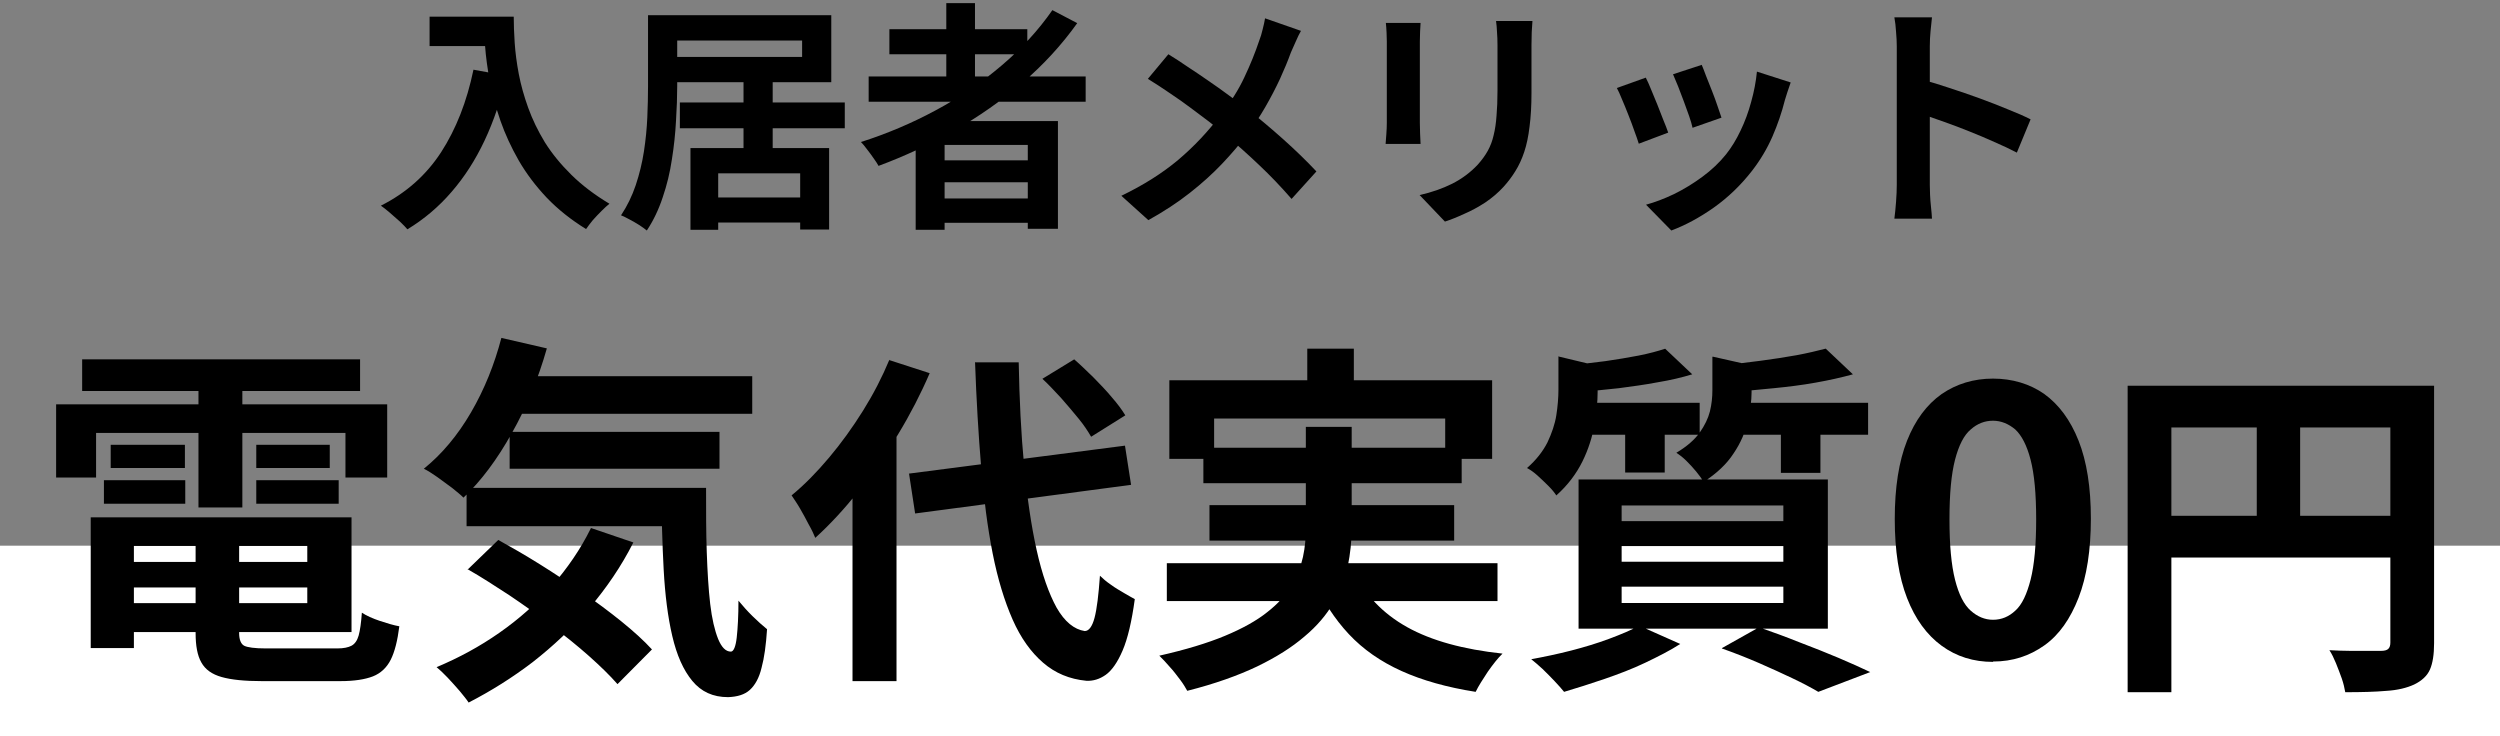
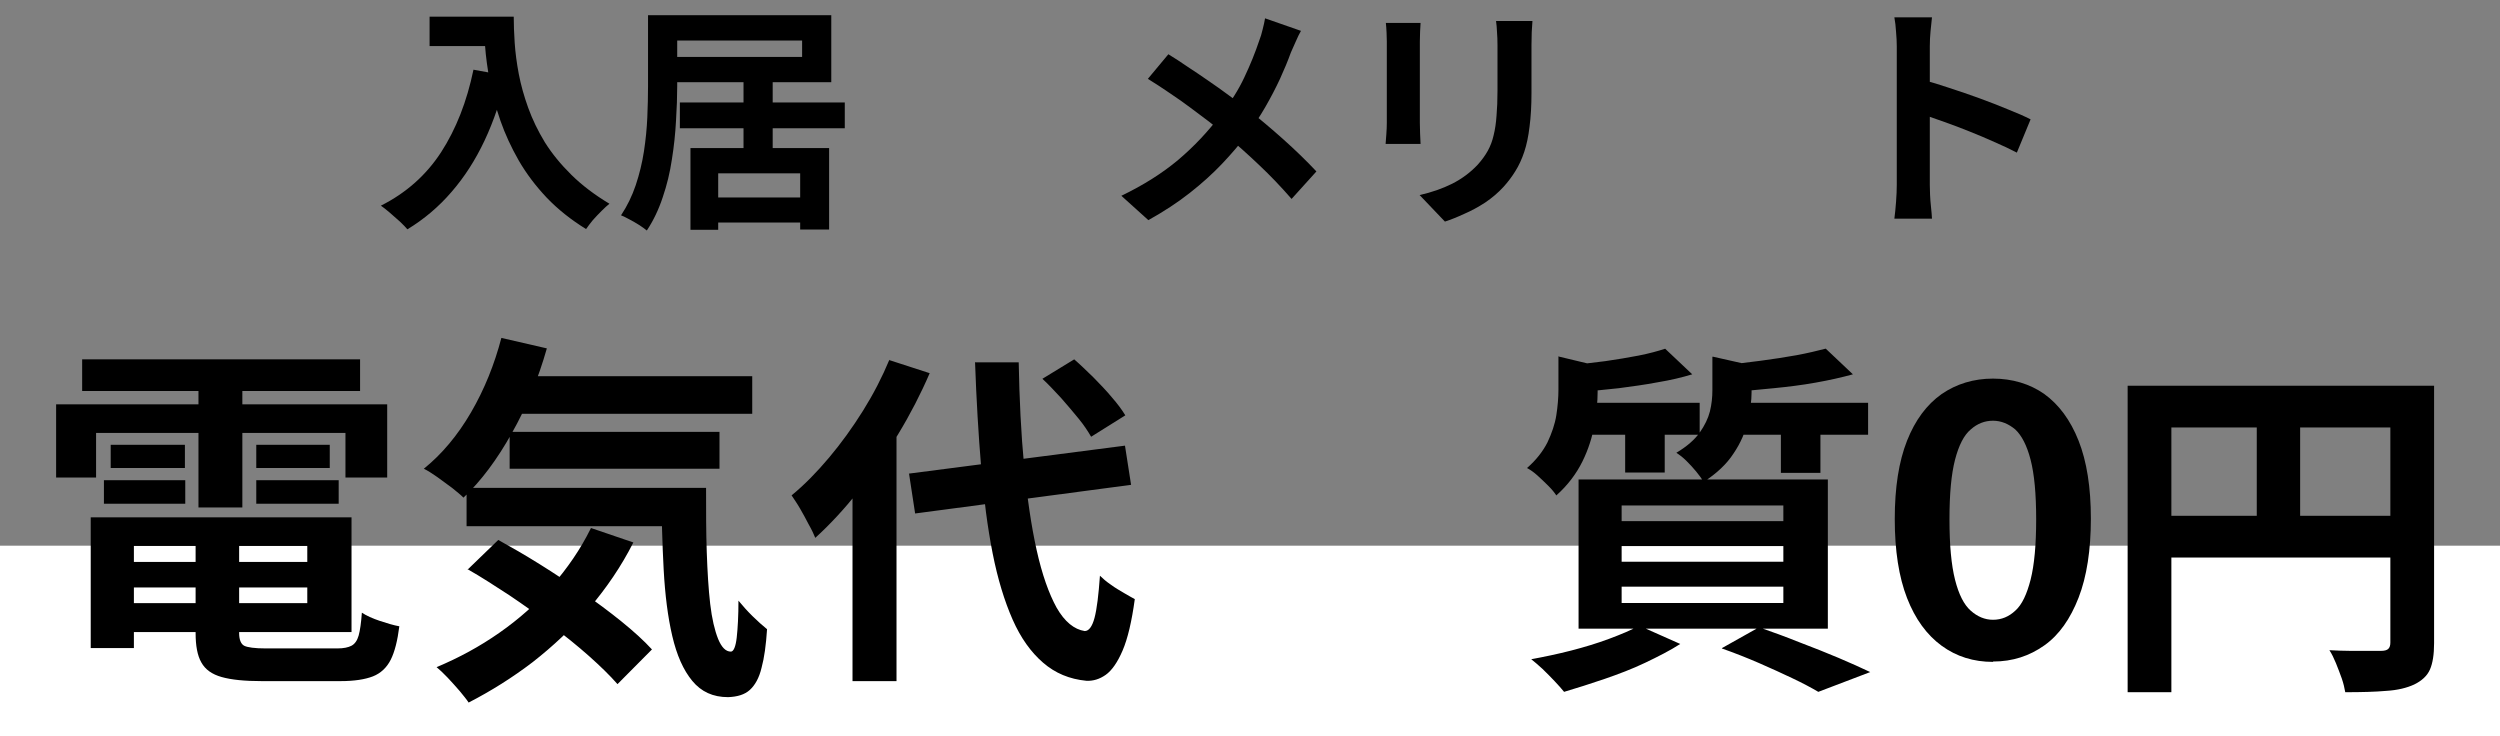
<svg xmlns="http://www.w3.org/2000/svg" width="197" height="58" viewBox="0 0 197 58" fill="none">
  <rect x="0" y="0" width="197" height="58" fill="#808080" stroke="none" />
  <path d="M149.466 14.573C149.466 14.332 149.466 13.94 149.466 13.395C149.466 12.838 149.466 12.198 149.466 11.476C149.466 10.742 149.466 9.975 149.466 9.177C149.466 8.379 149.466 7.613 149.466 6.878C149.466 6.131 149.466 5.472 149.466 4.902C149.466 4.332 149.466 3.914 149.466 3.648C149.466 3.319 149.447 2.939 149.409 2.508C149.384 2.078 149.339 1.698 149.276 1.368H152.24C152.202 1.698 152.164 2.065 152.126 2.47C152.088 2.863 152.069 3.256 152.069 3.648C152.069 4.003 152.069 4.484 152.069 5.092C152.069 5.7 152.069 6.378 152.069 7.125C152.069 7.86 152.069 8.614 152.069 9.386C152.069 10.146 152.069 10.881 152.069 11.59C152.069 12.3 152.069 12.92 152.069 13.452C152.069 13.972 152.069 14.345 152.069 14.573C152.069 14.751 152.075 15.004 152.088 15.333C152.101 15.65 152.126 15.979 152.164 16.321C152.202 16.663 152.227 16.967 152.24 17.233H149.276C149.327 16.853 149.371 16.41 149.409 15.903C149.447 15.396 149.466 14.953 149.466 14.573ZM151.499 6.289C152.132 6.454 152.842 6.669 153.627 6.935C154.412 7.189 155.204 7.461 156.002 7.752C156.8 8.043 157.547 8.335 158.244 8.626C158.953 8.905 159.542 9.165 160.011 9.405L158.928 12.027C158.396 11.748 157.807 11.47 157.161 11.191C156.515 10.9 155.856 10.621 155.185 10.355C154.526 10.089 153.874 9.842 153.228 9.614C152.595 9.386 152.018 9.184 151.499 9.006V6.289Z" fill="black" />
-   <path d="M134.095 5.111C134.184 5.314 134.298 5.605 134.437 5.985C134.589 6.353 134.747 6.752 134.912 7.182C135.077 7.6 135.222 7.999 135.349 8.379C135.476 8.759 135.577 9.057 135.653 9.272L133.373 10.07C133.322 9.83 133.234 9.526 133.107 9.158C132.98 8.791 132.841 8.405 132.689 7.999C132.537 7.581 132.385 7.182 132.233 6.802C132.081 6.422 131.948 6.106 131.834 5.852L134.095 5.111ZM141.106 6.498C141.005 6.802 140.916 7.062 140.84 7.277C140.777 7.493 140.713 7.695 140.65 7.885C140.409 8.848 140.08 9.811 139.662 10.773C139.244 11.723 138.712 12.616 138.066 13.452C137.179 14.592 136.172 15.561 135.045 16.359C133.93 17.145 132.816 17.746 131.701 18.164L129.706 16.131C130.403 15.941 131.137 15.663 131.91 15.295C132.683 14.915 133.43 14.459 134.152 13.927C134.874 13.395 135.495 12.806 136.014 12.16C136.445 11.616 136.825 10.995 137.154 10.298C137.496 9.589 137.775 8.835 137.99 8.037C138.218 7.227 138.37 6.429 138.446 5.643L141.106 6.498ZM129.687 6.118C129.814 6.359 129.953 6.669 130.105 7.049C130.27 7.429 130.434 7.828 130.599 8.246C130.764 8.664 130.922 9.07 131.074 9.462C131.239 9.855 131.365 10.184 131.454 10.45L129.136 11.324C129.06 11.071 128.946 10.742 128.794 10.336C128.655 9.931 128.496 9.507 128.319 9.063C128.142 8.607 127.971 8.189 127.806 7.809C127.654 7.429 127.521 7.138 127.407 6.935L129.687 6.118Z" fill="black" />
  <path d="M120.757 1.653C120.744 1.919 120.725 2.211 120.7 2.527C120.687 2.831 120.681 3.173 120.681 3.553C120.681 3.883 120.681 4.282 120.681 4.75C120.681 5.219 120.681 5.688 120.681 6.156C120.681 6.612 120.681 6.999 120.681 7.315C120.681 8.329 120.63 9.215 120.529 9.975C120.44 10.735 120.301 11.4 120.111 11.97C119.921 12.54 119.687 13.047 119.408 13.49C119.142 13.921 118.832 14.333 118.477 14.725C118.059 15.181 117.578 15.593 117.033 15.96C116.488 16.315 115.937 16.613 115.38 16.853C114.835 17.107 114.329 17.309 113.86 17.461L111.865 15.371C112.815 15.156 113.67 14.858 114.43 14.478C115.203 14.086 115.874 13.585 116.444 12.977C116.773 12.61 117.039 12.243 117.242 11.875C117.445 11.508 117.597 11.103 117.698 10.659C117.812 10.203 117.888 9.69 117.926 9.12C117.977 8.55 118.002 7.898 118.002 7.163C118.002 6.834 118.002 6.441 118.002 5.985C118.002 5.529 118.002 5.08 118.002 4.636C118.002 4.193 118.002 3.832 118.002 3.553C118.002 3.173 117.989 2.831 117.964 2.527C117.951 2.211 117.926 1.919 117.888 1.653H120.757ZM111.941 1.805C111.928 2.033 111.916 2.261 111.903 2.489C111.89 2.705 111.884 2.964 111.884 3.268C111.884 3.408 111.884 3.636 111.884 3.952C111.884 4.269 111.884 4.643 111.884 5.073C111.884 5.491 111.884 5.935 111.884 6.403C111.884 6.859 111.884 7.303 111.884 7.733C111.884 8.164 111.884 8.557 111.884 8.911C111.884 9.253 111.884 9.513 111.884 9.69C111.884 9.931 111.89 10.21 111.903 10.526C111.916 10.843 111.928 11.115 111.941 11.343H109.186C109.199 11.166 109.218 10.913 109.243 10.583C109.268 10.254 109.281 9.95 109.281 9.671C109.281 9.494 109.281 9.234 109.281 8.892C109.281 8.55 109.281 8.164 109.281 7.733C109.281 7.29 109.281 6.84 109.281 6.384C109.281 5.916 109.281 5.472 109.281 5.054C109.281 4.636 109.281 4.269 109.281 3.952C109.281 3.636 109.281 3.408 109.281 3.268C109.281 3.091 109.275 2.863 109.262 2.584C109.249 2.293 109.23 2.033 109.205 1.805H111.941Z" fill="black" />
  <path d="M102.517 2.432C102.39 2.648 102.251 2.933 102.099 3.287C101.947 3.629 101.82 3.914 101.719 4.142C101.491 4.776 101.206 5.466 100.864 6.213C100.522 6.948 100.136 7.689 99.705 8.436C99.274 9.184 98.799 9.899 98.28 10.583C97.697 11.356 97.032 12.135 96.285 12.92C95.55 13.693 94.708 14.453 93.758 15.2C92.808 15.948 91.719 16.663 90.49 17.347L88.362 15.428C90.097 14.592 91.592 13.649 92.846 12.597C94.1 11.533 95.221 10.343 96.209 9.025C96.982 8.05 97.596 7.075 98.052 6.099C98.521 5.111 98.913 4.142 99.23 3.192C99.331 2.939 99.42 2.648 99.496 2.318C99.585 1.976 99.648 1.685 99.686 1.444L102.517 2.432ZM92.067 4.275C92.548 4.567 93.055 4.896 93.587 5.263C94.132 5.618 94.676 5.985 95.221 6.365C95.778 6.745 96.304 7.119 96.798 7.486C97.305 7.854 97.761 8.189 98.166 8.493C99.179 9.291 100.167 10.121 101.13 10.982C102.093 11.844 102.96 12.686 103.733 13.509L101.776 15.675C100.94 14.713 100.091 13.826 99.23 13.015C98.369 12.192 97.438 11.362 96.437 10.526C96.095 10.235 95.702 9.918 95.259 9.576C94.816 9.234 94.334 8.873 93.815 8.493C93.308 8.113 92.77 7.733 92.2 7.353C91.63 6.961 91.047 6.581 90.452 6.213L92.067 4.275Z" fill="black" />
-   <path d="M68.45 6.023H85.55V8.018H68.45V6.023ZM70.084 2.299H80.952V4.275H70.084V2.299ZM73.447 12.635H81.921V14.364H73.447V12.635ZM73.447 15.637H81.921V17.556H73.447V15.637ZM74.568 0.247H76.829V7.144H74.568V0.247ZM82.928 0.798L84.885 1.824C83.656 3.547 82.212 5.117 80.553 6.536C78.894 7.955 77.101 9.209 75.176 10.298C73.263 11.387 71.281 12.312 69.229 13.072C69.14 12.907 69.014 12.711 68.849 12.483C68.684 12.242 68.507 12.002 68.317 11.761C68.14 11.52 67.981 11.33 67.842 11.191C69.907 10.532 71.876 9.696 73.751 8.683C75.638 7.67 77.361 6.498 78.919 5.168C80.49 3.838 81.826 2.381 82.928 0.798ZM72.155 9.538H83.365V18.031H80.99V11.419H74.435V18.107H72.155V9.538Z" fill="black" />
  <path d="M51.065 1.197H53.364V6.783C53.364 7.619 53.332 8.531 53.269 9.519C53.218 10.507 53.111 11.521 52.946 12.559C52.794 13.585 52.553 14.58 52.224 15.542C51.907 16.505 51.489 17.379 50.97 18.164C50.818 18.038 50.615 17.892 50.362 17.727C50.121 17.575 49.868 17.43 49.602 17.29C49.349 17.151 49.127 17.043 48.937 16.967C49.418 16.245 49.805 15.454 50.096 14.592C50.387 13.718 50.603 12.832 50.742 11.932C50.881 11.02 50.97 10.127 51.008 9.253C51.046 8.367 51.065 7.543 51.065 6.783V1.197ZM52.642 1.197H65.505V6.479H52.642V4.484H63.206V3.192H52.642V1.197ZM53.573 8.075H66.569V10.108H53.573V8.075ZM55.416 15.561H64.099V17.537H55.416V15.561ZM58.589 6.327H60.888V12.464H58.589V6.327ZM54.409 11.666H65.334V18.088H63.054V13.661H56.594V18.107H54.409V11.666Z" fill="black" />
  <path d="M33.851 1.312H39.247V3.63H33.851V1.312ZM38.126 1.312H40.482C40.482 1.92 40.507 2.61 40.558 3.383C40.609 4.143 40.716 4.96 40.881 5.834C41.046 6.695 41.293 7.582 41.622 8.494C41.951 9.406 42.388 10.311 42.933 11.21C43.49 12.097 44.187 12.952 45.023 13.775C45.859 14.599 46.86 15.359 48.025 16.055C47.86 16.182 47.658 16.366 47.417 16.607C47.176 16.847 46.942 17.094 46.714 17.348C46.499 17.613 46.321 17.848 46.182 18.05C44.991 17.316 43.959 16.492 43.085 15.581C42.211 14.656 41.476 13.681 40.881 12.655C40.286 11.616 39.804 10.571 39.437 9.52C39.07 8.456 38.791 7.423 38.601 6.423C38.411 5.409 38.284 4.466 38.221 3.592C38.158 2.718 38.126 1.958 38.126 1.312ZM37.309 5.492L39.912 5.967C39.481 7.841 38.905 9.545 38.183 11.078C37.461 12.61 36.593 13.959 35.58 15.124C34.579 16.29 33.42 17.271 32.103 18.07C31.964 17.905 31.767 17.702 31.514 17.462C31.261 17.233 30.995 16.999 30.716 16.759C30.45 16.53 30.216 16.347 30.013 16.207C32.002 15.207 33.585 13.801 34.763 11.989C35.941 10.165 36.79 8 37.309 5.492Z" fill="black" />
  <rect y="43" width="197" height="15" fill="white" />
  <path d="M4.45 31.859H30.511V37.628H27.222V34.113H7.571V37.628H4.422V31.859H4.45ZM15.639 29.31H19.097V39.989H15.639V29.31ZM20.194 35.052H25.985V36.876H20.194V35.052ZM20.194 37.842H26.688V39.694H20.194V37.842ZM8.189 37.842H14.599V39.694H8.189V37.842ZM8.723 35.052H14.571V36.876H8.723V35.052ZM6.474 28.317H28.374V30.813H6.474V28.317ZM7.149 40.767H10.551V51.07H7.149V40.767ZM15.442 42.001H18.844V49.889C18.844 50.399 18.985 50.748 19.238 50.882C19.491 51.016 20.081 51.096 20.953 51.096H26.575C27.081 51.096 27.447 51.016 27.7 50.882C27.953 50.748 28.15 50.479 28.262 50.077C28.375 49.674 28.459 49.057 28.515 48.279C28.881 48.521 29.358 48.735 29.921 48.923C30.483 49.111 31.017 49.272 31.467 49.352C31.326 50.479 31.102 51.365 30.792 51.982C30.483 52.599 30.005 53.055 29.387 53.297C28.768 53.538 27.925 53.672 26.828 53.672H20.615C19.266 53.672 18.226 53.565 17.466 53.35C16.707 53.136 16.173 52.76 15.864 52.197C15.555 51.66 15.414 50.882 15.414 49.889V42.001H15.442ZM8.92 40.767H27.7V49.809H8.92V47.528H24.214V43.02H8.92V40.767ZM8.92 44.282H25.676V46.294H8.92V44.282Z" fill="black" />
  <path d="M36.82 44.911L39.264 42.547C40.295 43.116 41.382 43.743 42.522 44.455C43.663 45.167 44.776 45.907 45.889 46.676C47.002 47.445 48.034 48.214 48.985 48.983C49.935 49.752 50.75 50.492 51.374 51.176L48.659 53.91C48.062 53.227 47.301 52.486 46.405 51.689C45.509 50.891 44.504 50.094 43.445 49.268C42.359 48.442 41.273 47.673 40.133 46.904C38.992 46.164 37.906 45.452 36.847 44.854L36.82 44.911ZM52.107 38.446H55.638C55.638 40.269 55.637 41.949 55.692 43.487C55.746 45.053 55.828 46.42 55.963 47.588C56.099 48.755 56.316 49.667 56.588 50.35C56.859 51.005 57.185 51.347 57.593 51.347C57.81 51.347 57.973 50.948 58.054 50.236C58.136 49.496 58.19 48.527 58.19 47.331C58.516 47.73 58.896 48.157 59.303 48.556C59.711 48.955 60.091 49.296 60.444 49.581C60.362 50.834 60.226 51.831 60.009 52.628C59.819 53.426 59.493 53.995 59.086 54.366C58.679 54.736 58.108 54.907 57.375 54.935C56.18 54.935 55.257 54.508 54.551 53.654C53.845 52.799 53.329 51.632 52.976 50.122C52.623 48.613 52.406 46.876 52.297 44.882C52.189 42.889 52.135 40.753 52.107 38.474V38.446ZM46.568 41.607L49.908 42.746C48.958 44.626 47.79 46.334 46.432 47.929C45.075 49.524 43.581 50.92 41.979 52.173C40.377 53.397 38.693 54.451 36.928 55.362C36.766 55.106 36.521 54.821 36.222 54.451C35.924 54.109 35.598 53.739 35.272 53.397C34.946 53.056 34.648 52.771 34.403 52.571C36.168 51.831 37.797 50.948 39.345 49.866C40.893 48.784 42.278 47.559 43.5 46.164C44.721 44.768 45.753 43.259 46.541 41.664L46.568 41.607ZM39.508 26.627L43.092 27.453C42.413 29.845 41.49 32.095 40.323 34.145C39.182 36.196 37.906 37.905 36.521 39.215C36.304 38.987 36.005 38.759 35.625 38.446C35.245 38.161 34.837 37.876 34.457 37.591C34.05 37.307 33.697 37.079 33.398 36.936C34.81 35.797 36.059 34.316 37.118 32.494C38.178 30.671 38.965 28.706 39.508 26.627ZM36.766 38.446H53.221V41.465H36.766V38.446ZM40.16 34.032H56.696V36.936H40.16V34.032ZM39.834 29.646H59.276V32.608H39.834V29.646Z" fill="black" />
  <path d="M76.86 28.551H80.274C80.327 31.457 80.46 34.182 80.7 36.7C80.94 39.217 81.26 41.423 81.687 43.343C82.114 45.264 82.647 46.769 83.261 47.885C83.901 49.001 84.648 49.598 85.475 49.727C85.795 49.727 86.061 49.39 86.248 48.69C86.435 47.989 86.568 46.873 86.675 45.368C86.888 45.575 87.182 45.835 87.528 46.068C87.875 46.328 88.249 46.535 88.595 46.743C88.942 46.951 89.235 47.106 89.422 47.21C89.182 48.975 88.862 50.324 88.462 51.259C88.062 52.193 87.608 52.842 87.128 53.179C86.648 53.517 86.141 53.672 85.608 53.646C84.274 53.517 83.154 53.049 82.194 52.219C81.234 51.389 80.434 50.273 79.793 48.819C79.153 47.366 78.62 45.627 78.22 43.603C77.82 41.579 77.526 39.295 77.313 36.778C77.1 34.234 76.94 31.509 76.833 28.525L76.86 28.551ZM67.151 36.181L70.592 32.833L70.645 32.885V53.672H67.178V36.181H67.151ZM70.058 28.369L73.259 29.407C72.566 31.016 71.739 32.625 70.778 34.208C69.818 35.817 68.778 37.297 67.658 38.698C66.538 40.099 65.418 41.319 64.244 42.383C64.137 42.124 63.977 41.76 63.737 41.345C63.524 40.93 63.284 40.489 63.044 40.074C62.804 39.658 62.564 39.321 62.377 39.035C63.391 38.205 64.377 37.193 65.338 36.051C66.298 34.909 67.178 33.689 68.005 32.366C68.832 31.042 69.525 29.693 70.085 28.343L70.058 28.369ZM82.141 29.849L84.648 28.317C85.128 28.733 85.635 29.226 86.168 29.745C86.675 30.264 87.181 30.783 87.608 31.302C88.062 31.821 88.409 32.288 88.675 32.729L85.981 34.416C85.741 34.001 85.421 33.508 84.995 32.989C84.568 32.47 84.114 31.925 83.608 31.354C83.101 30.809 82.621 30.29 82.141 29.849ZM71.605 37.323L88.648 35.117L89.129 38.205L72.112 40.463L71.632 37.323H71.605Z" fill="black" />
-   <path d="M102.928 33.638H106.513V41.639C106.513 42.653 106.401 43.639 106.203 44.626C106.005 45.612 105.61 46.571 105.074 47.503C104.537 48.435 103.775 49.339 102.787 50.161C101.799 51.01 100.585 51.778 99.061 52.517C97.564 53.23 95.729 53.888 93.556 54.436C93.414 54.189 93.245 53.888 92.991 53.559C92.737 53.23 92.483 52.874 92.172 52.545C91.89 52.216 91.608 51.915 91.353 51.668C93.414 51.202 95.136 50.682 96.52 50.106C97.903 49.531 99.032 48.901 99.851 48.243C100.698 47.585 101.347 46.873 101.771 46.133C102.222 45.393 102.505 44.653 102.674 43.886C102.843 43.119 102.9 42.352 102.9 41.584V33.638H102.928ZM106.655 44.982C107.558 46.873 108.969 48.352 110.889 49.421C112.809 50.49 115.321 51.175 118.399 51.504C118.032 51.86 117.665 52.326 117.241 52.928C116.846 53.531 116.507 54.052 116.281 54.518C114.023 54.162 112.075 53.614 110.438 52.874C108.8 52.134 107.417 51.175 106.288 49.969C105.158 48.764 104.227 47.311 103.436 45.612L106.626 44.955L106.655 44.982ZM95.306 39.803H114.588V42.598H95.306V39.803ZM91.946 44.379H118.003V47.366H91.946V44.379ZM94.826 35.282H115.18V38.077H94.826V35.282ZM92.172 29.966H117.58V36.159H113.882V32.98H95.673V36.159H92.144V29.966H92.172ZM103.013 27.473H106.683V32.049H103.013V27.473Z" fill="black" />
  <path d="M129.204 49.322L132.404 50.744C131.597 51.264 130.679 51.728 129.649 52.221C128.62 52.713 127.535 53.123 126.422 53.506C125.309 53.889 124.251 54.217 123.25 54.518C123.055 54.272 122.805 53.998 122.498 53.67C122.192 53.342 121.886 53.041 121.552 52.713C121.219 52.412 120.912 52.139 120.662 51.947C121.691 51.756 122.749 51.537 123.806 51.264C124.863 50.99 125.865 50.689 126.811 50.334C127.757 49.978 128.564 49.65 129.232 49.267L129.204 49.322ZM135.687 51.072L138.609 49.431C139.638 49.787 140.695 50.17 141.781 50.607C142.866 51.017 143.895 51.428 144.869 51.838C145.843 52.248 146.678 52.631 147.373 52.959L143.283 54.518C142.727 54.19 142.059 53.834 141.252 53.451C140.445 53.068 139.555 52.658 138.609 52.248C137.663 51.838 136.689 51.455 135.687 51.1V51.072ZM124.391 37.782H144.034V49.541H124.391V37.782ZM127.785 39.833V41.064H140.528V39.833H127.785ZM127.785 46.232V47.517H140.528V46.232H127.785ZM127.785 43.032V44.263H140.528V43.032H127.785ZM140.334 32.586H143.45V37.263H140.334V32.586ZM128.063 32.586H131.18V37.235H128.063V32.586ZM136.271 31.739H147.206V34.255H136.271V31.739ZM124.224 31.739H133.934V34.255H124.224V31.739ZM134.964 28.102L138.72 28.949C138.72 29.195 138.47 29.36 138.024 29.442V30.918C138.024 31.602 137.913 32.368 137.718 33.215C137.523 34.063 137.162 34.911 136.605 35.731C136.077 36.551 135.27 37.317 134.24 37.974C134.101 37.727 133.906 37.454 133.656 37.153C133.406 36.852 133.155 36.579 132.877 36.305C132.599 36.032 132.348 35.84 132.098 35.676C132.933 35.184 133.545 34.637 133.934 34.09C134.324 33.544 134.602 32.969 134.741 32.422C134.88 31.848 134.936 31.301 134.936 30.754V28.129L134.964 28.102ZM122.86 28.102L126.616 29.004C126.616 29.25 126.366 29.414 125.893 29.496V30.891C125.893 31.629 125.81 32.504 125.643 33.461C125.476 34.419 125.17 35.403 124.697 36.36C124.224 37.317 123.556 38.22 122.638 39.04C122.498 38.821 122.276 38.548 121.998 38.274C121.719 38.001 121.441 37.727 121.135 37.454C120.829 37.181 120.579 37.016 120.328 36.88C121.052 36.251 121.58 35.567 121.942 34.856C122.276 34.145 122.526 33.434 122.638 32.723C122.749 32.012 122.805 31.328 122.805 30.7V28.074L122.86 28.102ZM143.867 27.473L146.01 29.496C145.12 29.742 144.146 29.961 143.061 30.153C142.003 30.344 140.89 30.481 139.777 30.59C138.664 30.7 137.579 30.809 136.55 30.864C136.494 30.563 136.383 30.207 136.216 29.797C136.077 29.387 135.91 29.059 135.77 28.758C136.744 28.676 137.718 28.567 138.72 28.43C139.722 28.293 140.668 28.156 141.558 27.992C142.448 27.828 143.227 27.637 143.867 27.473ZM131.207 27.473L133.35 29.496C132.543 29.742 131.625 29.961 130.623 30.125C129.621 30.317 128.592 30.453 127.562 30.59C126.533 30.7 125.531 30.809 124.585 30.864C124.53 30.563 124.446 30.235 124.279 29.824C124.14 29.414 123.973 29.059 123.806 28.785C124.697 28.676 125.587 28.567 126.505 28.457C127.423 28.32 128.286 28.184 129.121 28.02C129.955 27.855 130.651 27.664 131.235 27.473H131.207Z" fill="black" />
  <path d="M157.048 48.838C157.723 48.838 158.309 48.589 158.808 48.118C159.336 47.648 159.717 46.818 160.01 45.684C160.304 44.522 160.45 42.946 160.45 40.926C160.45 38.907 160.304 37.358 160.01 36.224C159.717 35.09 159.306 34.315 158.808 33.845C158.28 33.402 157.694 33.153 157.048 33.153C156.403 33.153 155.817 33.375 155.289 33.845C154.761 34.288 154.351 35.09 154.057 36.224C153.764 37.358 153.618 38.907 153.618 40.926C153.618 42.946 153.764 44.522 154.057 45.684C154.351 46.846 154.761 47.648 155.289 48.118C155.817 48.589 156.403 48.838 157.048 48.838ZM157.048 52.157C155.524 52.157 154.175 51.742 153.002 50.885C151.829 50.027 150.92 48.782 150.274 47.123C149.629 45.463 149.307 43.388 149.307 40.899C149.307 38.409 149.629 36.362 150.274 34.73C150.92 33.098 151.829 31.881 153.002 31.051C154.175 30.249 155.524 29.834 157.048 29.834C158.573 29.834 159.952 30.249 161.095 31.051C162.239 31.881 163.148 33.098 163.793 34.73C164.438 36.362 164.761 38.409 164.761 40.871C164.761 43.333 164.438 45.435 163.793 47.095C163.148 48.755 162.268 50.027 161.095 50.857C159.922 51.687 158.603 52.129 157.048 52.129V52.157Z" fill="black" />
  <path d="M177.833 32.159H181.251V42.275H177.833V32.159ZM169.503 40.646H190.015V43.931H169.503V40.646ZM188.36 30.398H191.806V50.683C191.806 51.577 191.697 52.26 191.48 52.759C191.263 53.258 190.829 53.653 190.232 53.941C189.662 54.204 188.93 54.388 188.034 54.441C187.139 54.52 186.081 54.546 184.806 54.546C184.751 54.231 184.67 53.863 184.534 53.469C184.398 53.074 184.236 52.68 184.073 52.26C183.91 51.866 183.747 51.524 183.557 51.235C184.1 51.261 184.67 51.288 185.212 51.288C185.755 51.288 186.271 51.288 186.705 51.288C187.139 51.288 187.437 51.288 187.627 51.288C187.899 51.288 188.089 51.235 188.197 51.13C188.306 51.025 188.36 50.867 188.36 50.631V30.398ZM167.658 30.398H190.015V33.683H171.104V54.546H167.658V30.398Z" fill="black" />
</svg>